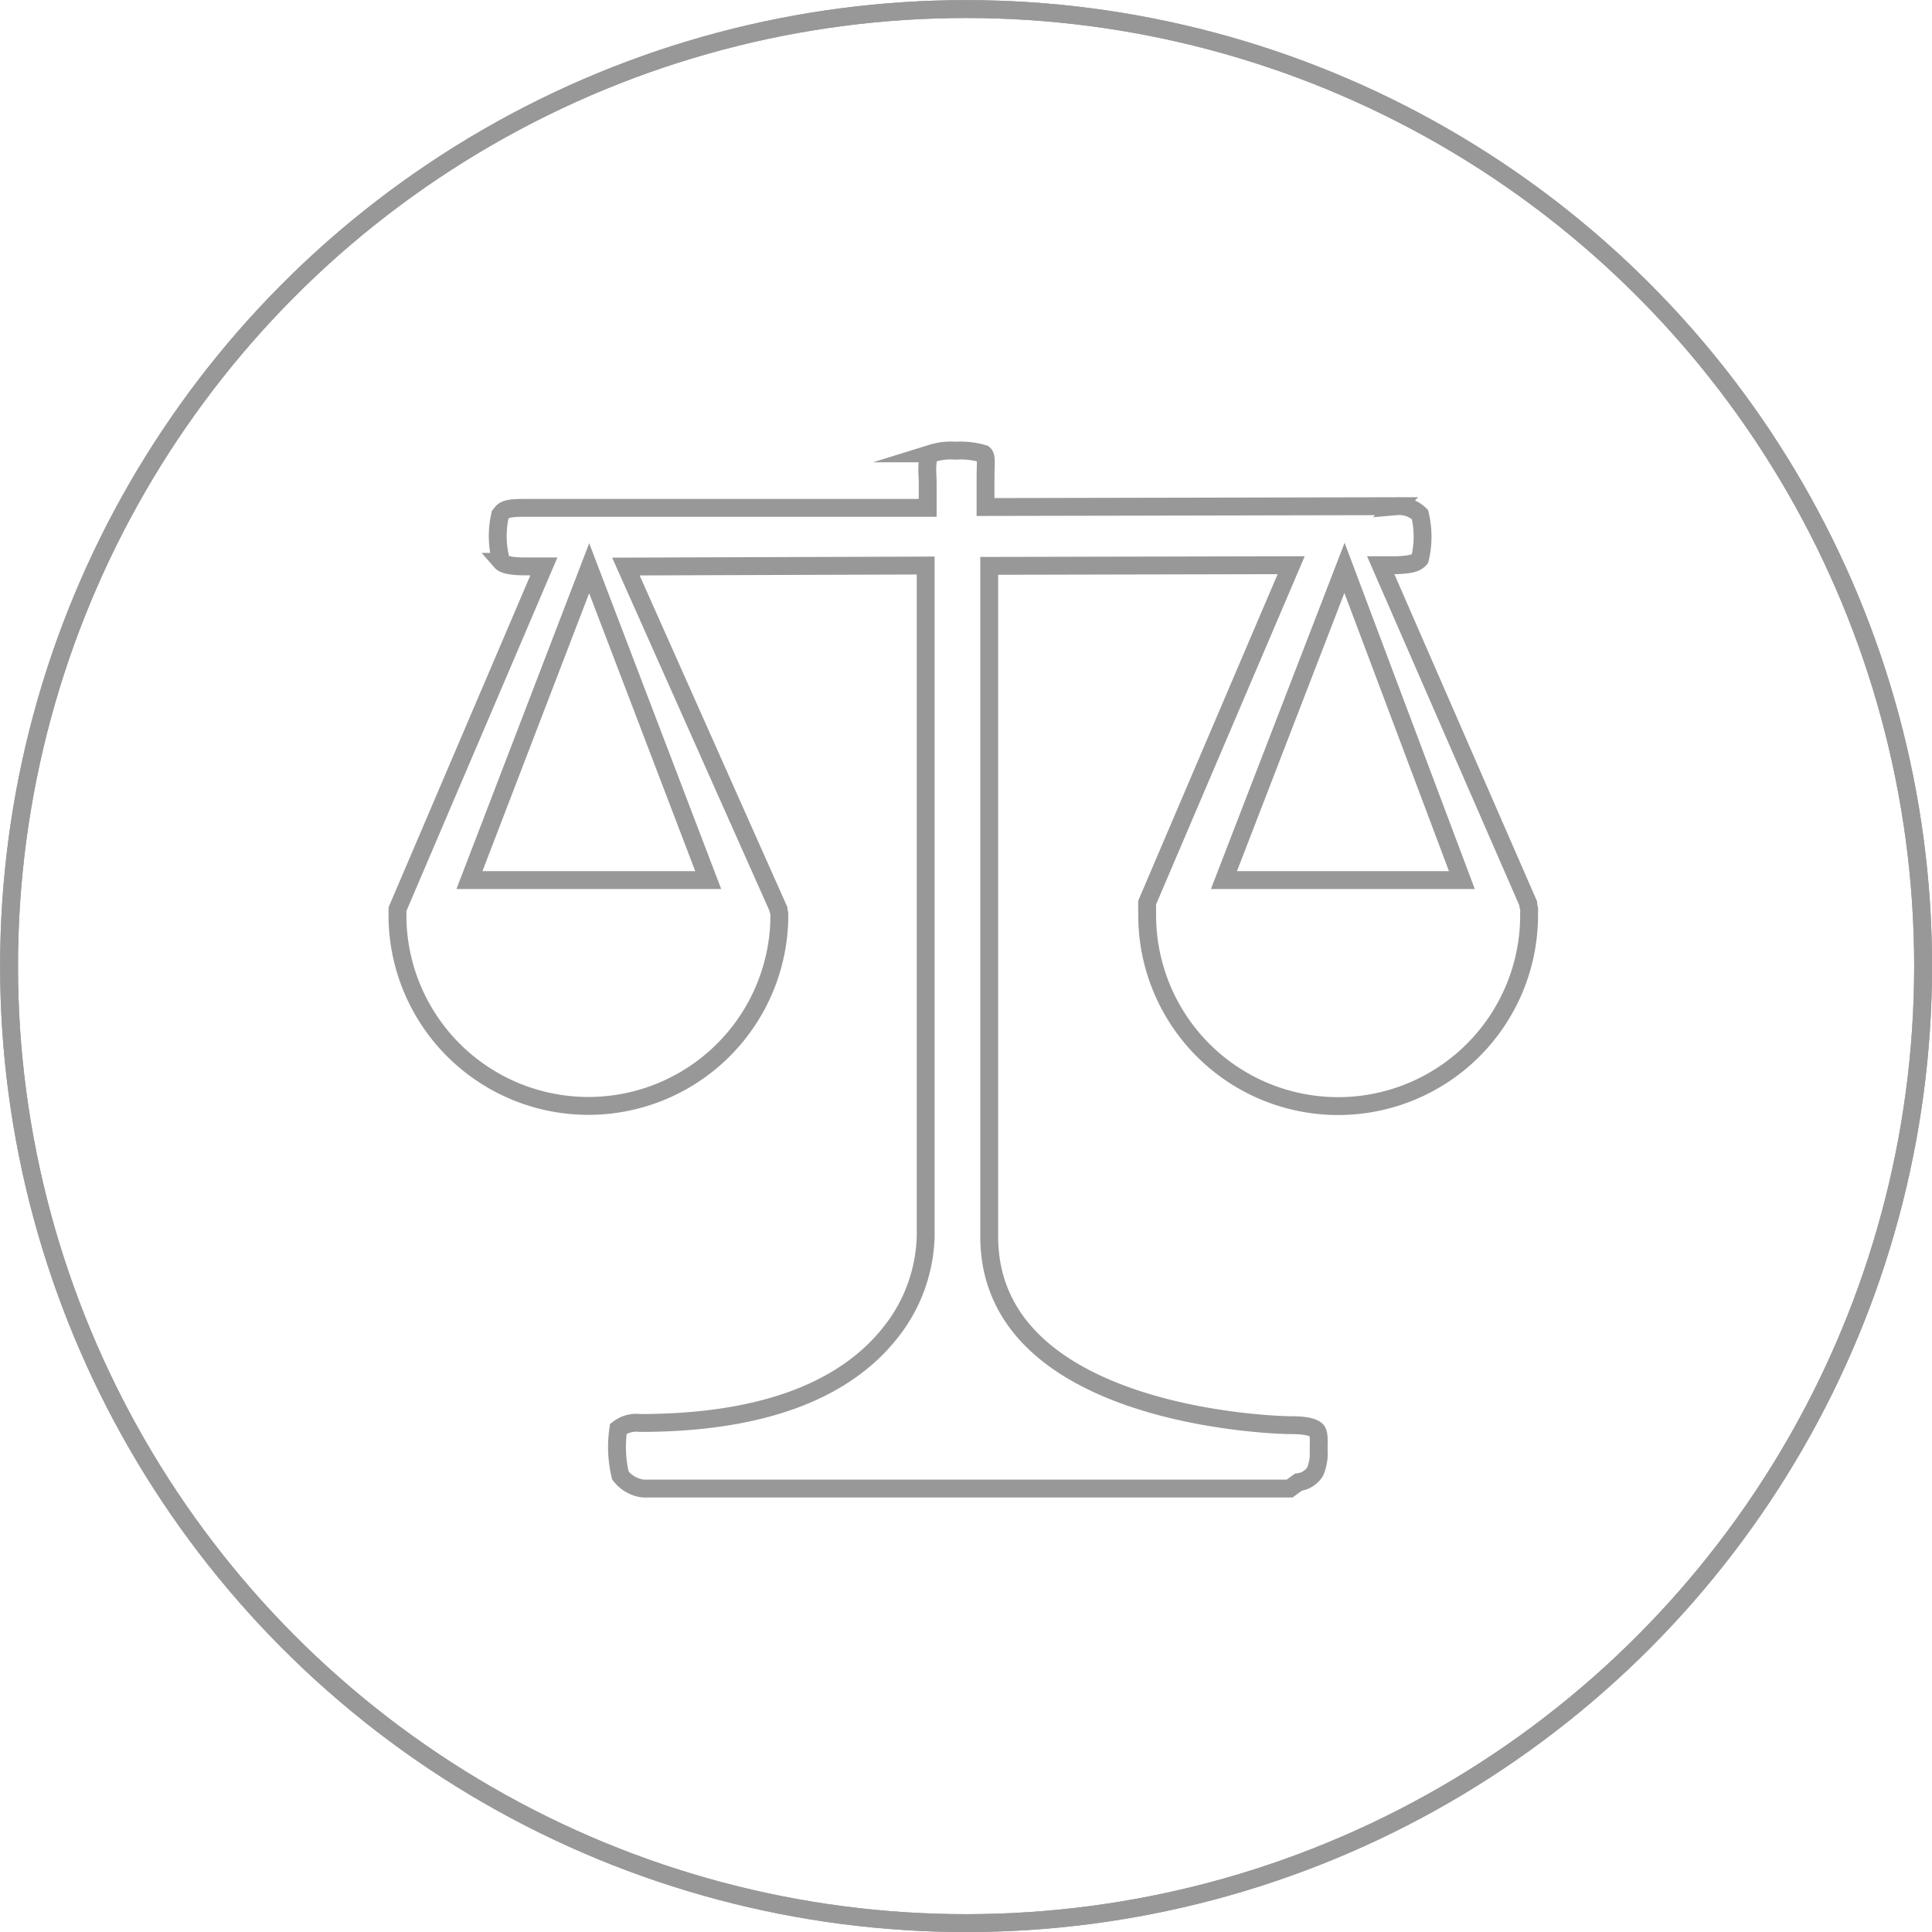
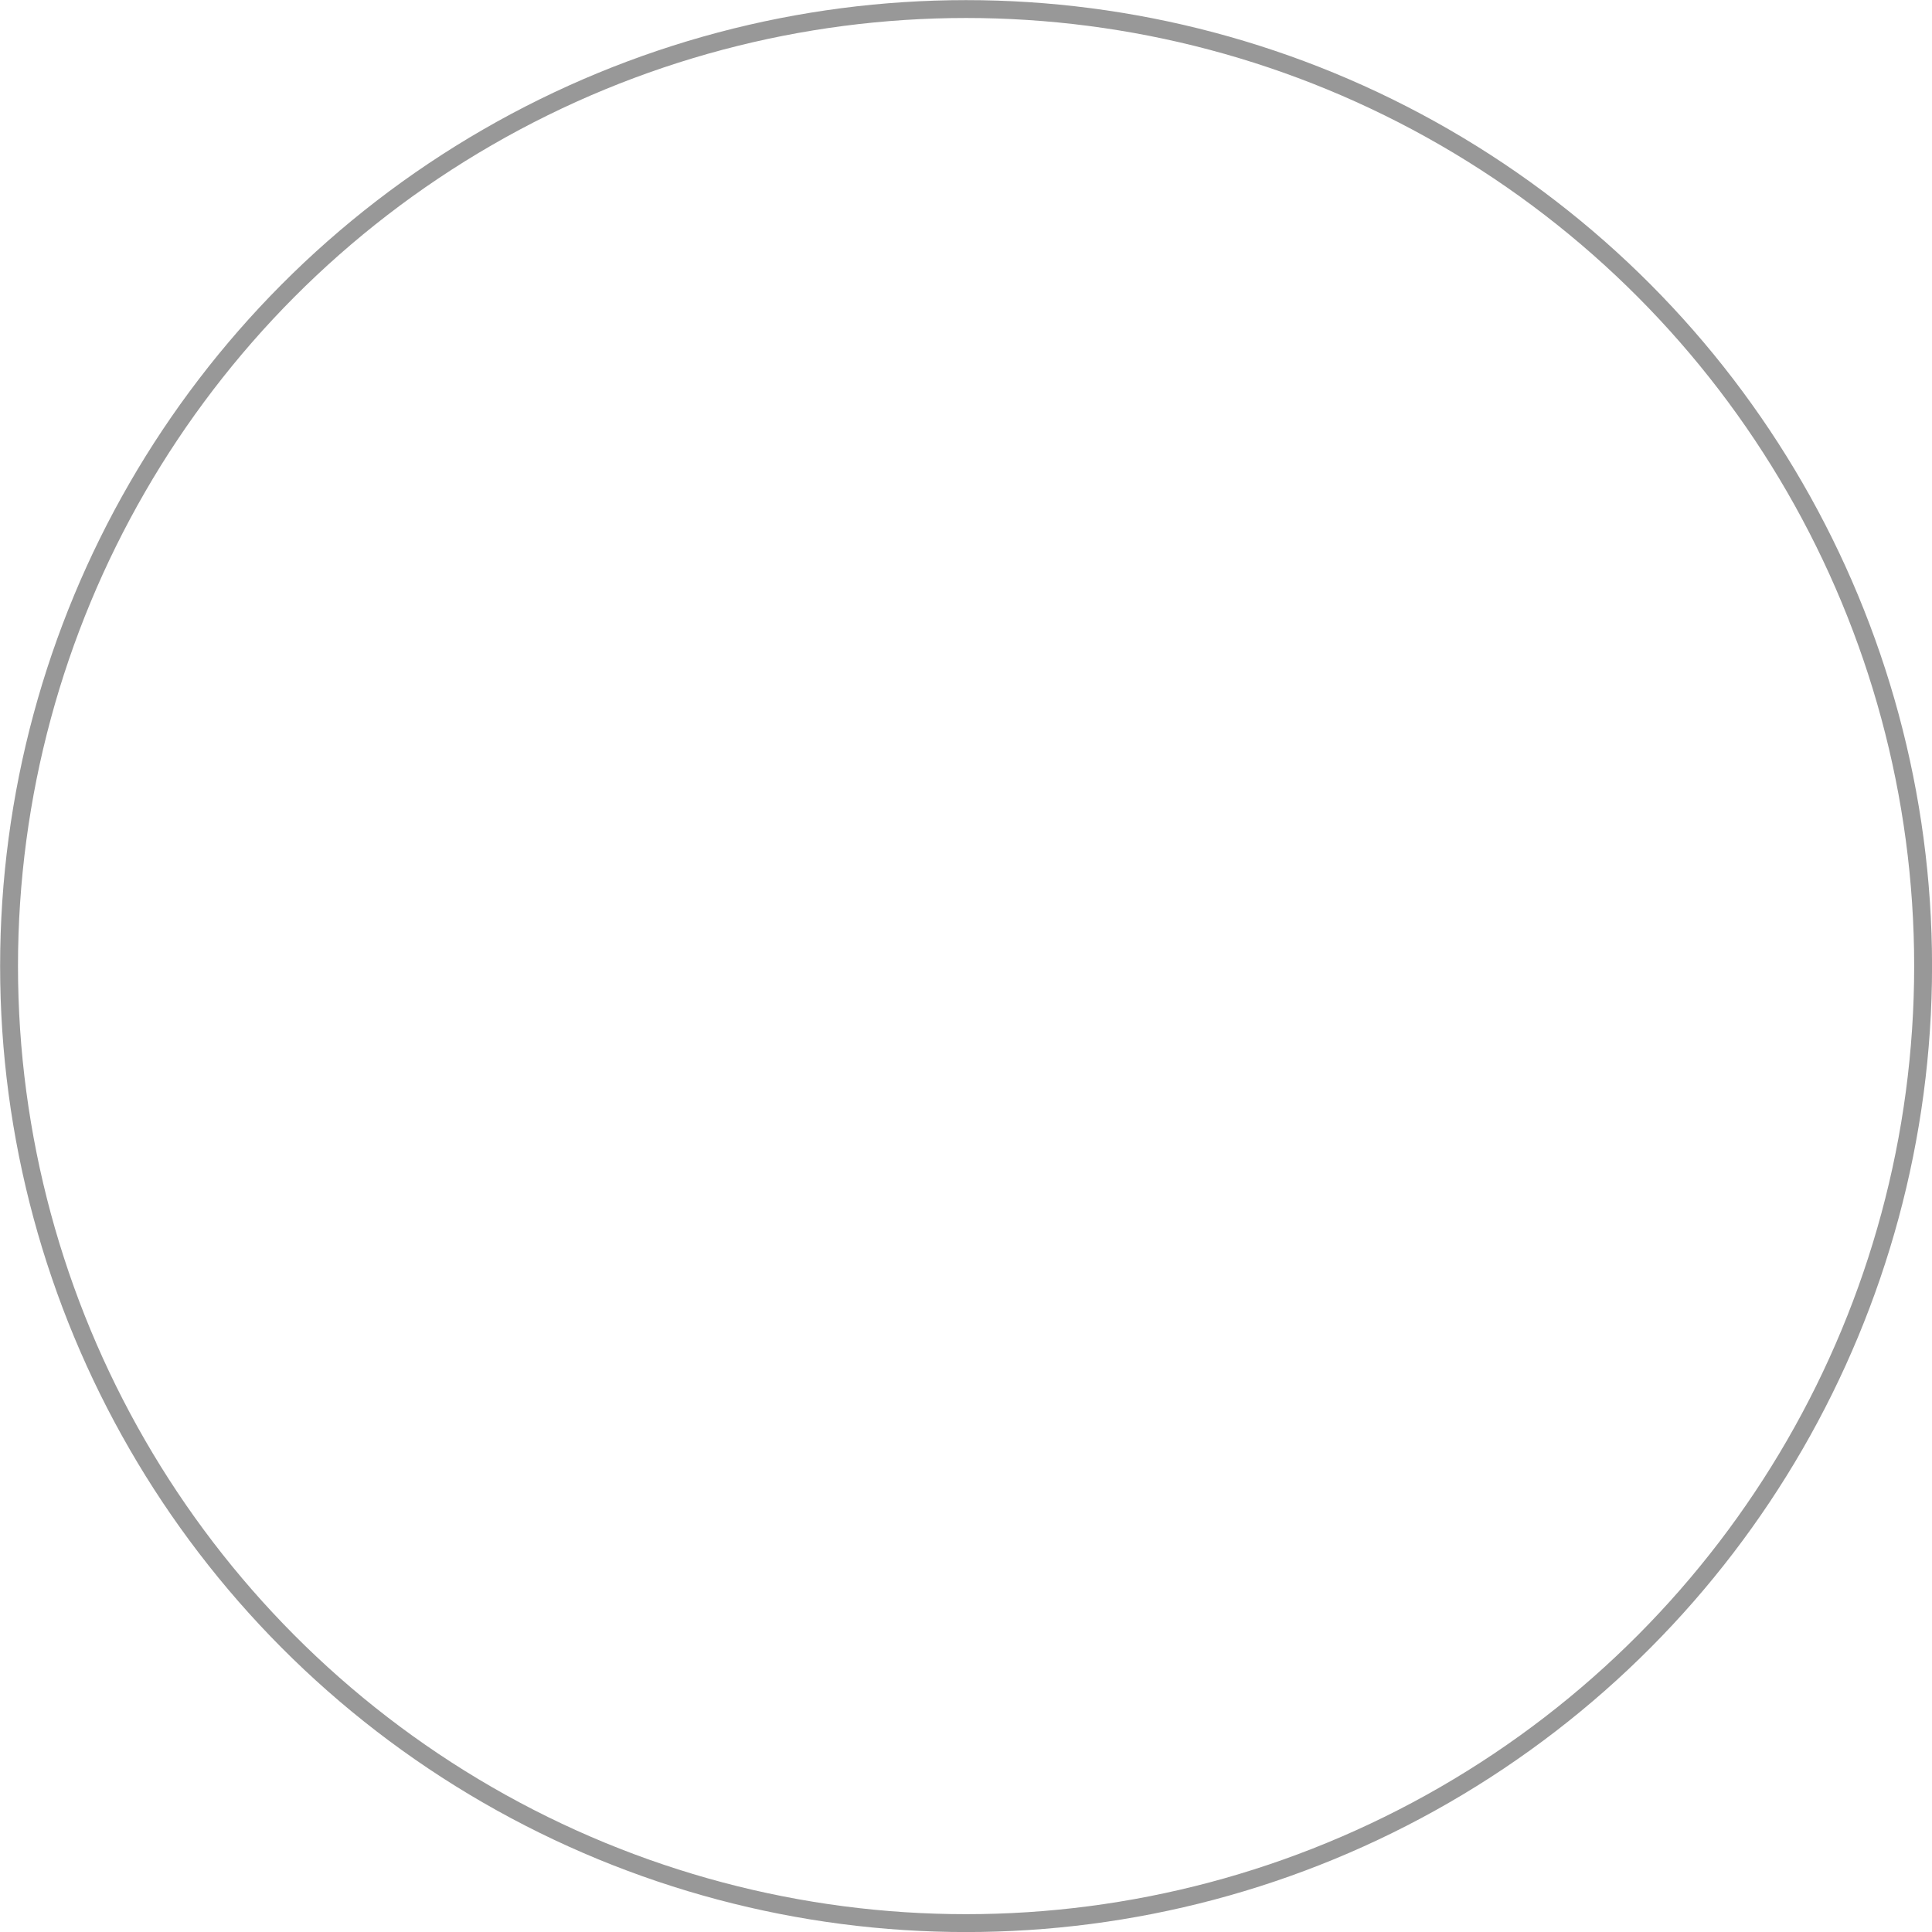
<svg xmlns="http://www.w3.org/2000/svg" id="Layer_1" data-name="Layer 1" viewBox="0 0 115.23 115.23">
  <title>1</title>
  <g id="Integrity">
    <circle id="Circle_1" data-name="Circle 1" cx="57.62" cy="57.62" r="57.08" style="fill:none;stroke:#989898;stroke-miterlimit:10;stroke-width:1.066px" />
    <g id="Scales_Shadow" data-name="Scales Shadow">
-       <circle id="Circle_1-2" data-name="Circle 1" cx="57.62" cy="57.62" r="57.08" style="fill:none;stroke:#989898;stroke-miterlimit:10;stroke-width:1.066px" />
-     </g>
+       </g>
    <g id="Scales">
-       <path d="M76.92,88.78H38.36A2,2,0,0,1,37,88a7.26,7.26,0,0,1-.12-2.78,1.76,1.76,0,0,1,1.29-.35c7.07,0,12.07-1.82,14.88-5.32a9.6,9.6,0,0,0,2.16-5.8V33.73l-17.88.06,9.1,20.43v.07a1.58,1.58,0,0,1,.05.2,1,1,0,0,1,0,.15v.23a11.39,11.39,0,0,1-22.77.07v-.25a1.15,1.15,0,0,1,0-.18,1.5,1.5,0,0,1,0-.19l0-.1,8.73-20.44h-1.2c-1,0-1.27-.19-1.34-.27a5.65,5.65,0,0,1-.07-2.8c.2-.26.26-.42,1.42-.42l10.26,0v0l13.82,0V28.8c0-.53-.14-1.51.25-1.76a3.82,3.82,0,0,1,1.43-.16,4.78,4.78,0,0,1,1.66.19c.19.16.11.54.11,1.45v1.72l24.52-.05a1.76,1.76,0,0,1,1.39.5,5.67,5.67,0,0,1,0,2.64c-.25.3-.67.34-1.34.38h-1l8.8,20.18V54a1.69,1.69,0,0,1,.05.2,1,1,0,0,1,0,.18v.2a11.39,11.39,0,0,1-22.78,0v-.21a1.4,1.4,0,0,1,0-.21,1.8,1.8,0,0,1,0-.2v-.13l8.59-20.12L59,33.75l0,40C59,84.72,76.71,85,76.89,85c.4,0,1.32,0,1.63.31.15.15.14.57.13.94v.27a2.8,2.8,0,0,1-.21,1.25,1.35,1.35,0,0,1-1,.63ZM73,52.49H87.19l-7-18.62Zm-45,0H42.24l-7.1-18.6Z" style="fill:none;stroke:#989898;stroke-miterlimit:10;stroke-width:1.066px" />
-     </g>
+       </g>
  </g>
</svg>